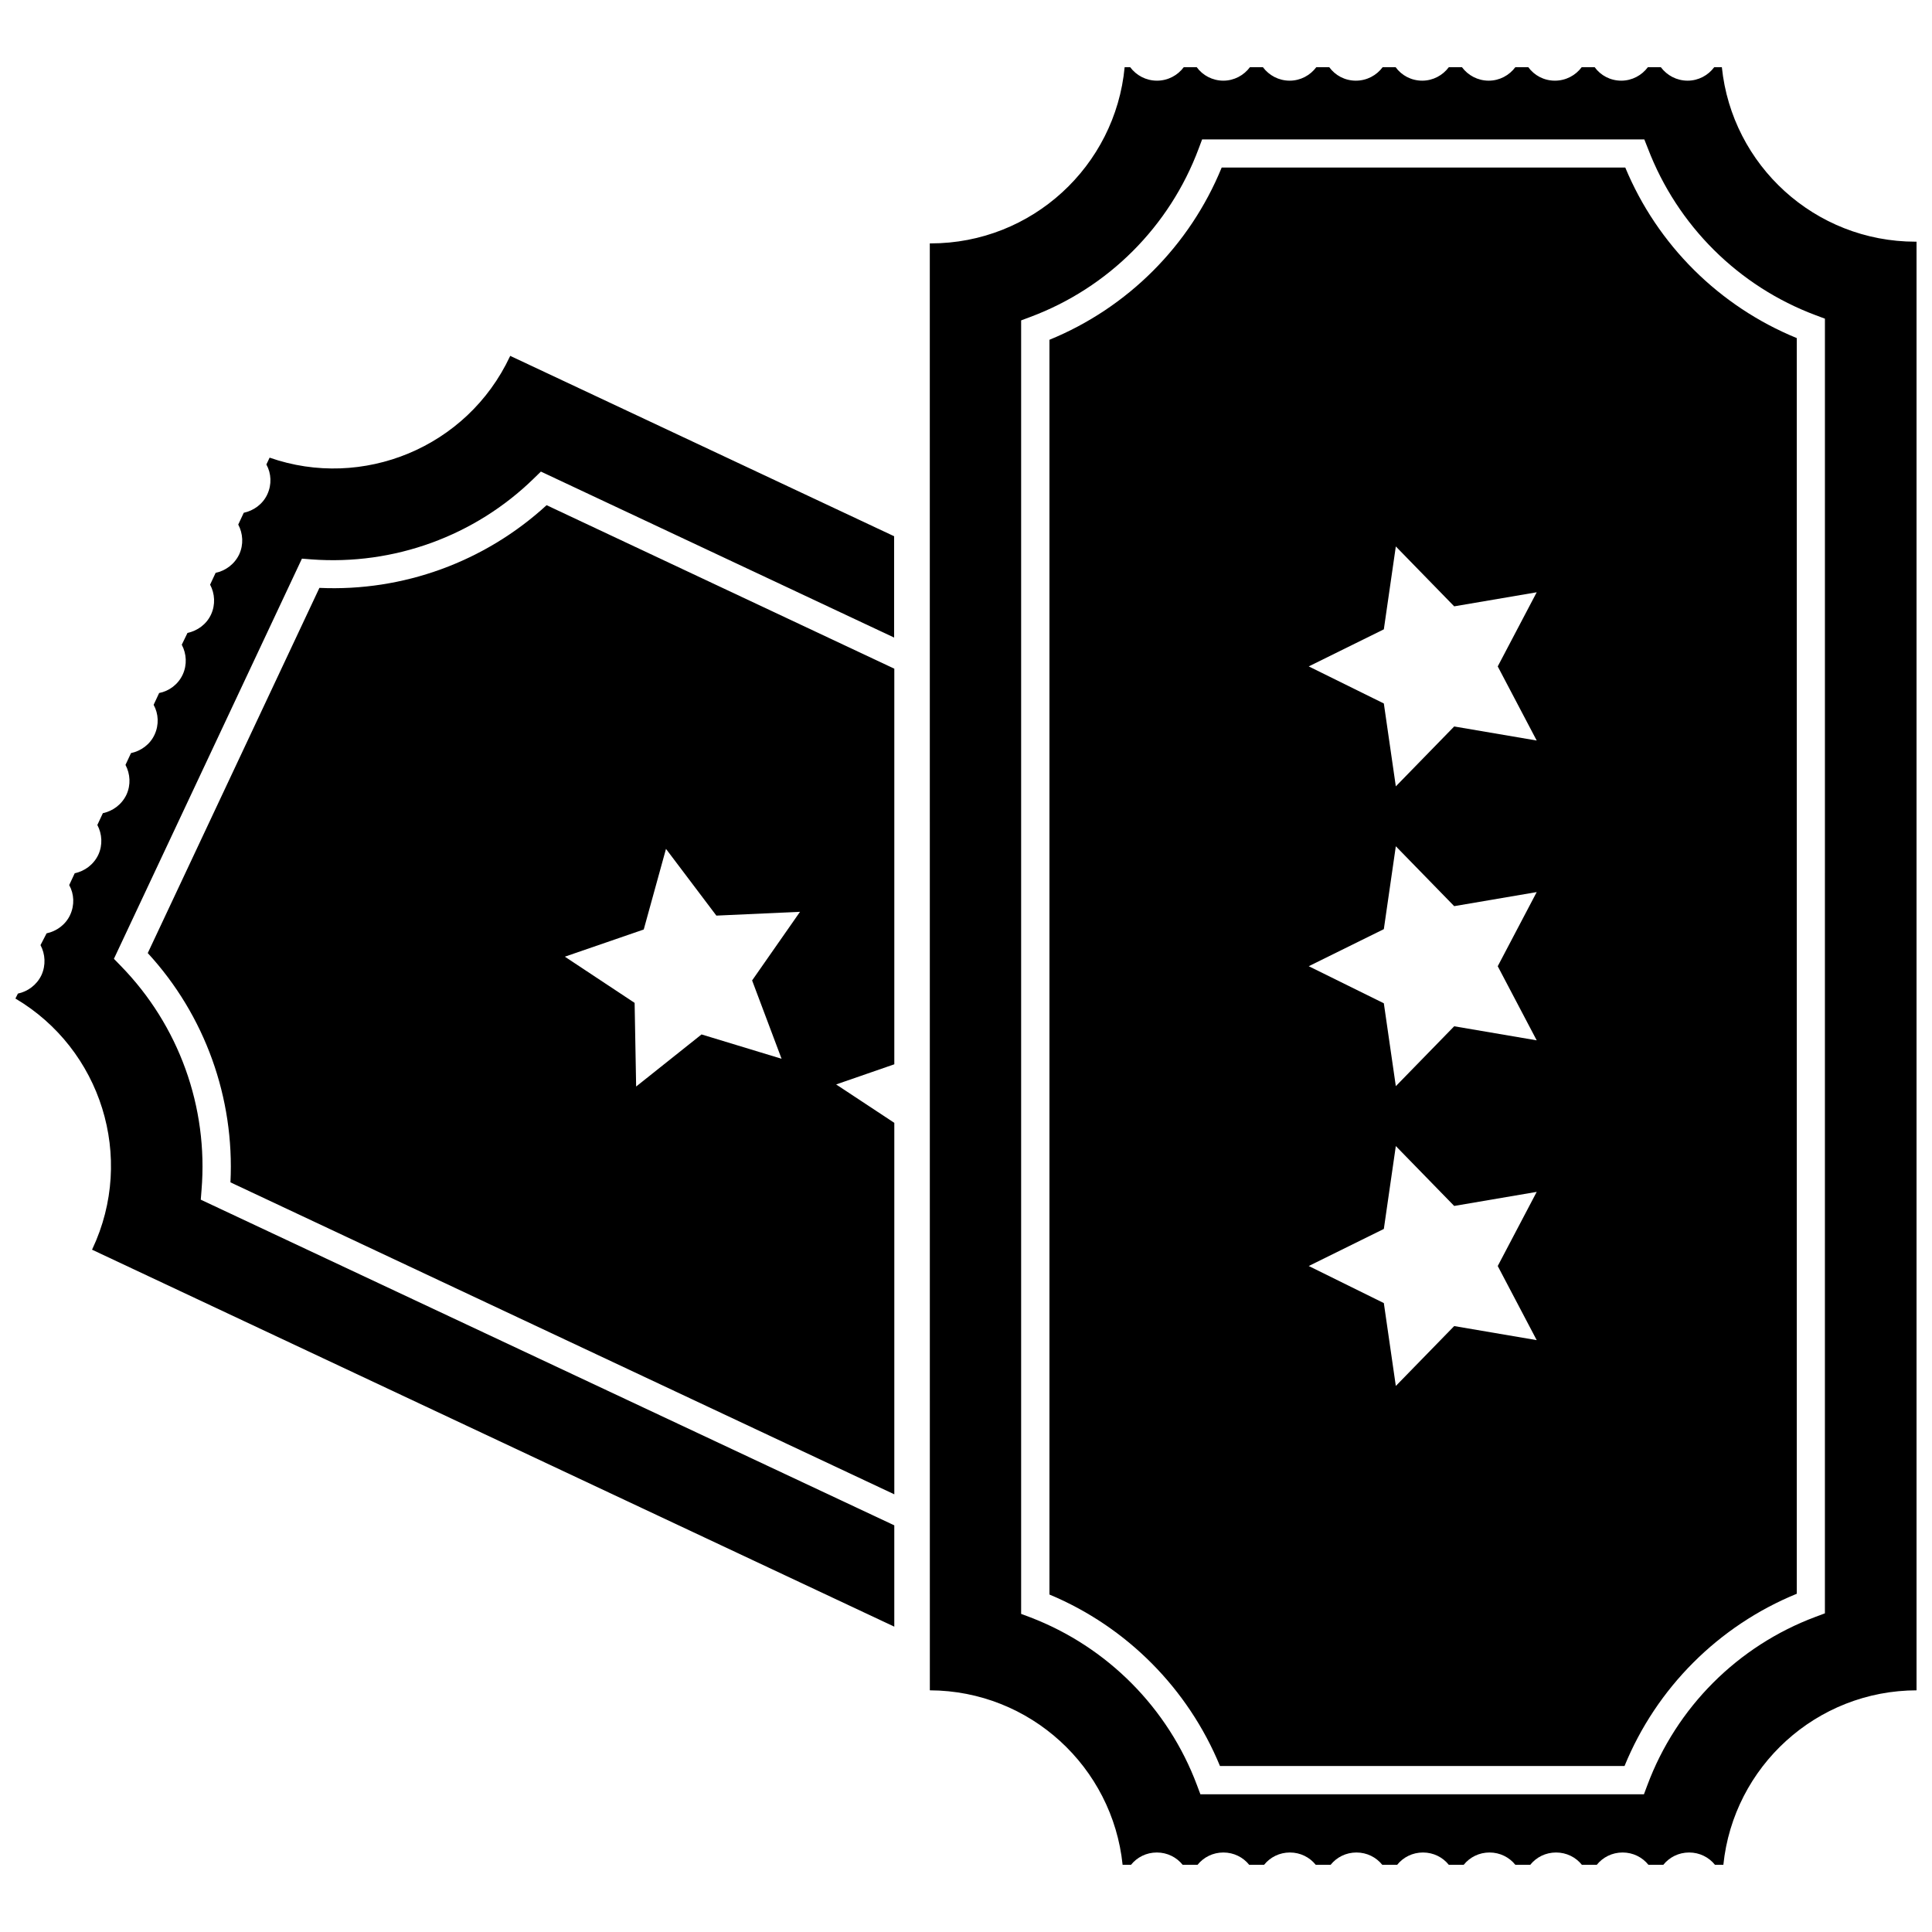
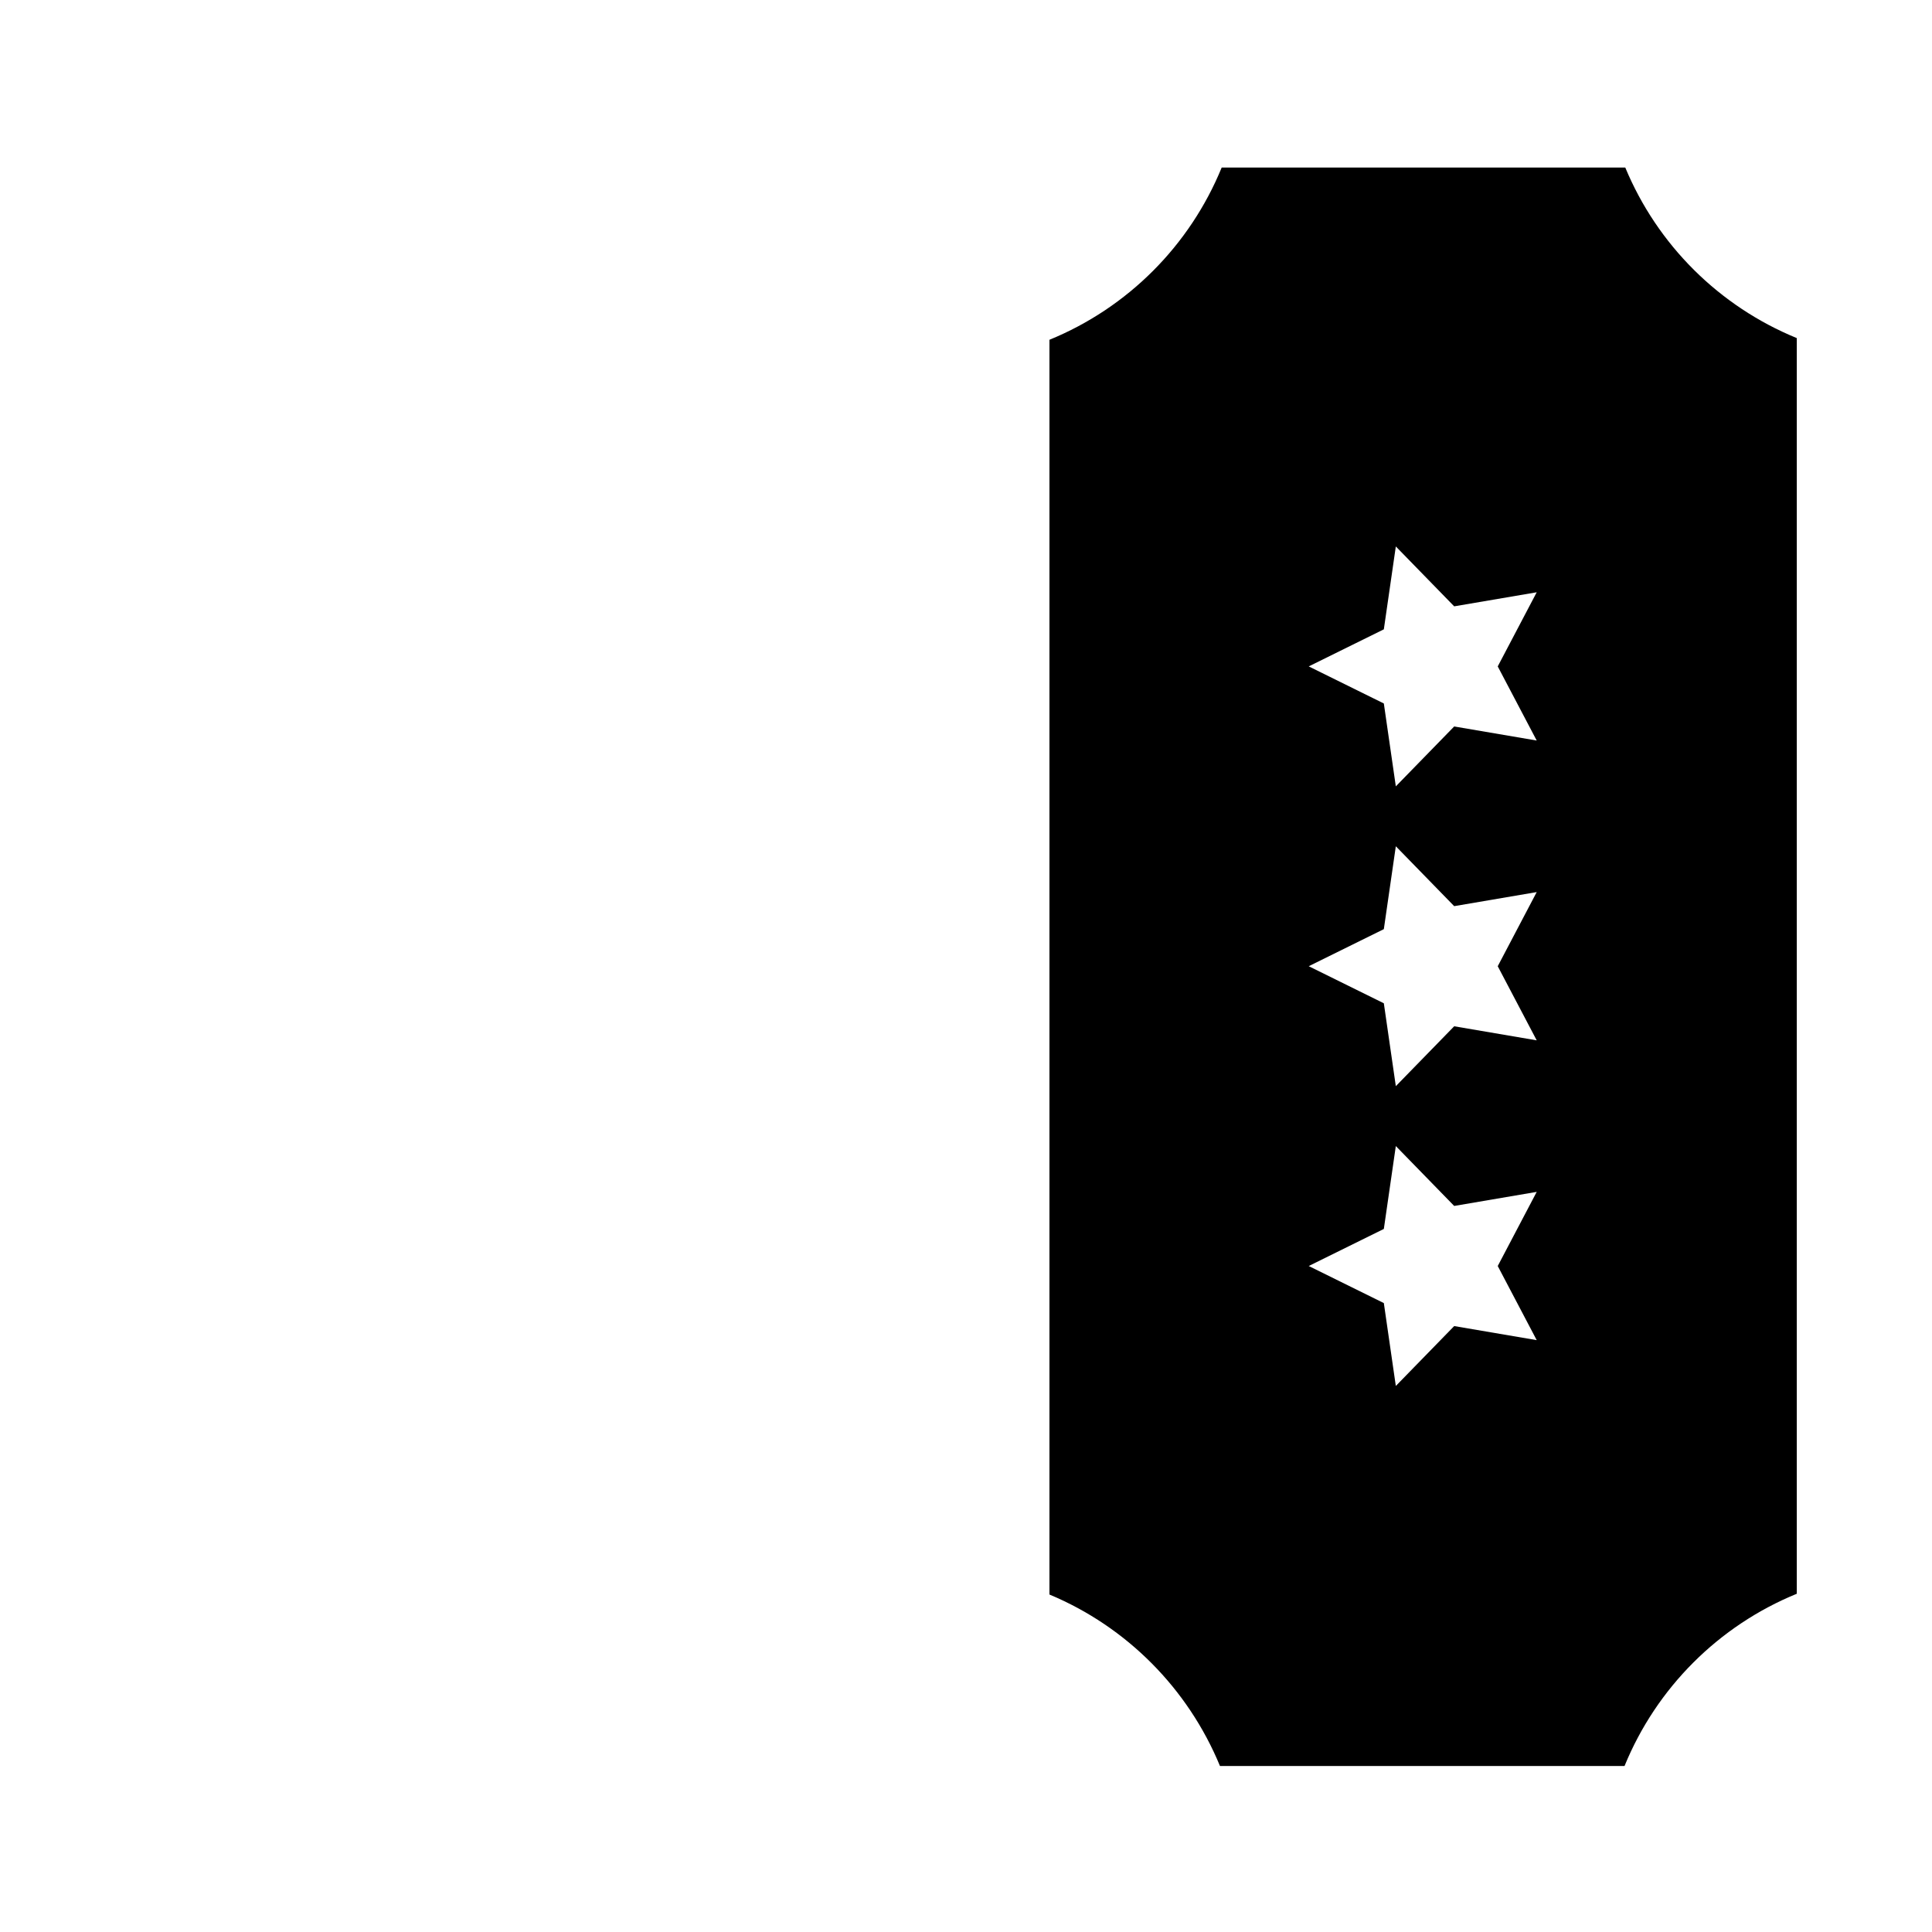
<svg xmlns="http://www.w3.org/2000/svg" width="800px" height="800px" version="1.1" viewBox="144 144 512 512">
  <defs>
    <clipPath id="b">
-       <path d="m390 161h261.9v478h-261.9z" />
-     </clipPath>
+       </clipPath>
    <clipPath id="a">
      <path d="m148.09 238h233.91v338h-233.91z" />
    </clipPath>
  </defs>
  <g clip-path="url(#b)">
-     <path d="m651.65 208.05c-26.703 0-48.668-20.254-51.34-46.25h-2.016c-1.613 2.168-4.18 3.578-7.055 3.578-2.922 0-5.492-1.41-7.106-3.578h-3.426c-1.613 2.168-4.18 3.578-7.055 3.578-2.922 0-5.492-1.41-7.055-3.578h-3.426c-1.613 2.168-4.18 3.578-7.106 3.578-2.922 0-5.492-1.41-7.055-3.578h-3.426c-1.613 2.168-4.18 3.578-7.055 3.578-2.922 0-5.492-1.41-7.106-3.578h-3.465c-1.613 2.168-4.18 3.578-7.055 3.578-2.922 0-5.492-1.41-7.055-3.578h-3.426c-1.613 2.168-4.18 3.578-7.106 3.578-2.922 0-5.492-1.41-7.055-3.578h-3.426c-1.613 2.168-4.18 3.578-7.055 3.578-2.922 0-5.492-1.41-7.106-3.578h-3.426c-1.613 2.168-4.18 3.578-7.055 3.578-2.871 0-5.492-1.41-7.055-3.578h-3.426c-1.613 2.168-4.18 3.578-7.106 3.578-2.922 0-5.492-1.41-7.106-3.578h-1.461c-2.469 26.199-24.535 46.703-51.387 46.703h-0.25l0.012 383.45c26.602 0.102 48.418 20.355 51.086 46.25h2.215c1.613-2.016 4.082-3.273 6.852-3.273s5.238 1.258 6.852 3.273h3.93c1.613-2.016 4.082-3.273 6.852-3.273 2.769 0 5.238 1.258 6.852 3.273h3.93c1.613-2.016 4.082-3.273 6.852-3.273s5.238 1.258 6.852 3.273h3.93c1.613-2.016 4.082-3.273 6.852-3.273 2.769 0 5.238 1.258 6.852 3.273h3.93c1.613-2.016 4.082-3.273 6.852-3.273s5.238 1.258 6.852 3.273h3.93c1.613-2.016 4.082-3.273 6.852-3.273 2.769 0 5.238 1.258 6.852 3.273h3.93c1.613-2.016 4.082-3.273 6.852-3.273s5.238 1.258 6.852 3.273h3.93c1.613-2.016 4.082-3.273 6.852-3.273 2.769 0 5.238 1.258 6.852 3.273h3.93c1.613-2.016 4.082-3.273 6.852-3.273s5.238 1.258 6.852 3.273h2.215c2.672-25.996 24.637-46.25 51.34-46.25h0.25l0.008-383.9h-0.652zm-24.031 363.5-2.418 0.906c-20.656 7.707-36.93 23.98-44.637 44.637l-0.906 2.418h-117.54l-0.906-2.418c-7.656-20.453-23.781-36.676-44.184-44.488l-2.418-0.906v-342.79l2.418-0.906c20.656-7.707 36.93-23.98 44.637-44.637l0.906-2.418h117.19l0.957 2.414c7.809 20.402 23.98 36.527 44.488 44.184l2.418 0.906z" />
-   </g>
+     </g>
  <path d="m574.72 188.4h-106.96c-8.465 20.707-24.938 37.18-45.645 45.645v332.52c20.504 8.566 36.727 24.938 45.191 45.445h107.21c8.465-20.707 24.938-37.18 45.645-45.645v-332.77c-20.555-8.414-36.93-24.688-45.445-45.191zm-23.477 310.75-21.867-3.727-15.469 15.871-3.176-21.965-19.902-9.824 19.902-9.824 3.176-21.965 15.469 15.871 21.867-3.727-10.328 19.648zm0-79.449-21.867-3.727-15.469 15.871-3.176-21.965-19.902-9.824 19.902-9.824 3.176-21.965 15.469 15.871 21.867-3.727-10.328 19.648zm0-79.453-21.867-3.727-15.469 15.871-3.176-21.965-19.902-9.824 19.902-9.824 3.176-21.965 15.469 15.871 21.867-3.727-10.328 19.648z" />
  <g clip-path="url(#a)">
-     <path d="m279.13 238.48c-11.336 24.133-39.047 35.418-63.68 26.801l-0.855 1.812c1.309 2.367 1.461 5.289 0.25 7.91-1.211 2.621-3.629 4.332-6.246 4.887l-1.461 3.125c1.258 2.367 1.461 5.289 0.25 7.91-1.258 2.621-3.629 4.332-6.246 4.887l-1.461 3.125c1.258 2.367 1.461 5.289 0.25 7.91-1.211 2.621-3.629 4.332-6.246 4.887l-1.512 3.125c1.258 2.367 1.461 5.289 0.25 7.91-1.211 2.621-3.629 4.383-6.246 4.887l-1.461 3.125c1.309 2.367 1.461 5.289 0.25 7.91s-3.629 4.332-6.246 4.887l-1.461 3.125c1.258 2.367 1.461 5.289 0.25 7.91-1.258 2.621-3.629 4.332-6.246 4.887l-1.461 3.125c1.258 2.367 1.461 5.289 0.25 7.91-1.258 2.621-3.629 4.332-6.246 4.887l-1.461 3.125c1.309 2.367 1.461 5.289 0.25 7.91-1.211 2.621-3.629 4.332-6.246 4.887l-1.609 3.117c1.258 2.367 1.461 5.289 0.25 7.961-1.254 2.617-3.625 4.332-6.242 4.887l-0.656 1.309c22.672 13.402 31.84 42.066 20.402 66.352-0.051 0.051-0.051 0.152-0.102 0.203l212.61 99.906v-26.852l-183.79-86.305 0.203-2.57c1.812-21.965-5.996-43.629-21.41-59.398l-1.812-1.863 49.828-106.05 2.57 0.203c21.816 1.613 43.277-6.195 58.895-21.461l1.863-1.812 93.609 43.984v-26.852l-101.77-47.812c0.043 0.09-0.008 0.141-0.059 0.191z" />
-   </g>
-   <path d="m228.65 299.79-45.492 96.785c15.164 16.473 23.023 38.391 21.914 60.758l175.93 82.676v-98.445l-15.418-10.176 15.418-5.34v-104.84l-92.148-43.328c-16.371 15.012-38.035 22.922-60.203 21.914zm85.949 90.535 5.894-21.363 13.352 17.684 22.168-1.008-12.695 18.188 7.809 20.758-21.211-6.449-17.332 13.805-0.402-22.168-18.488-12.242z" />
+     </g>
</svg>